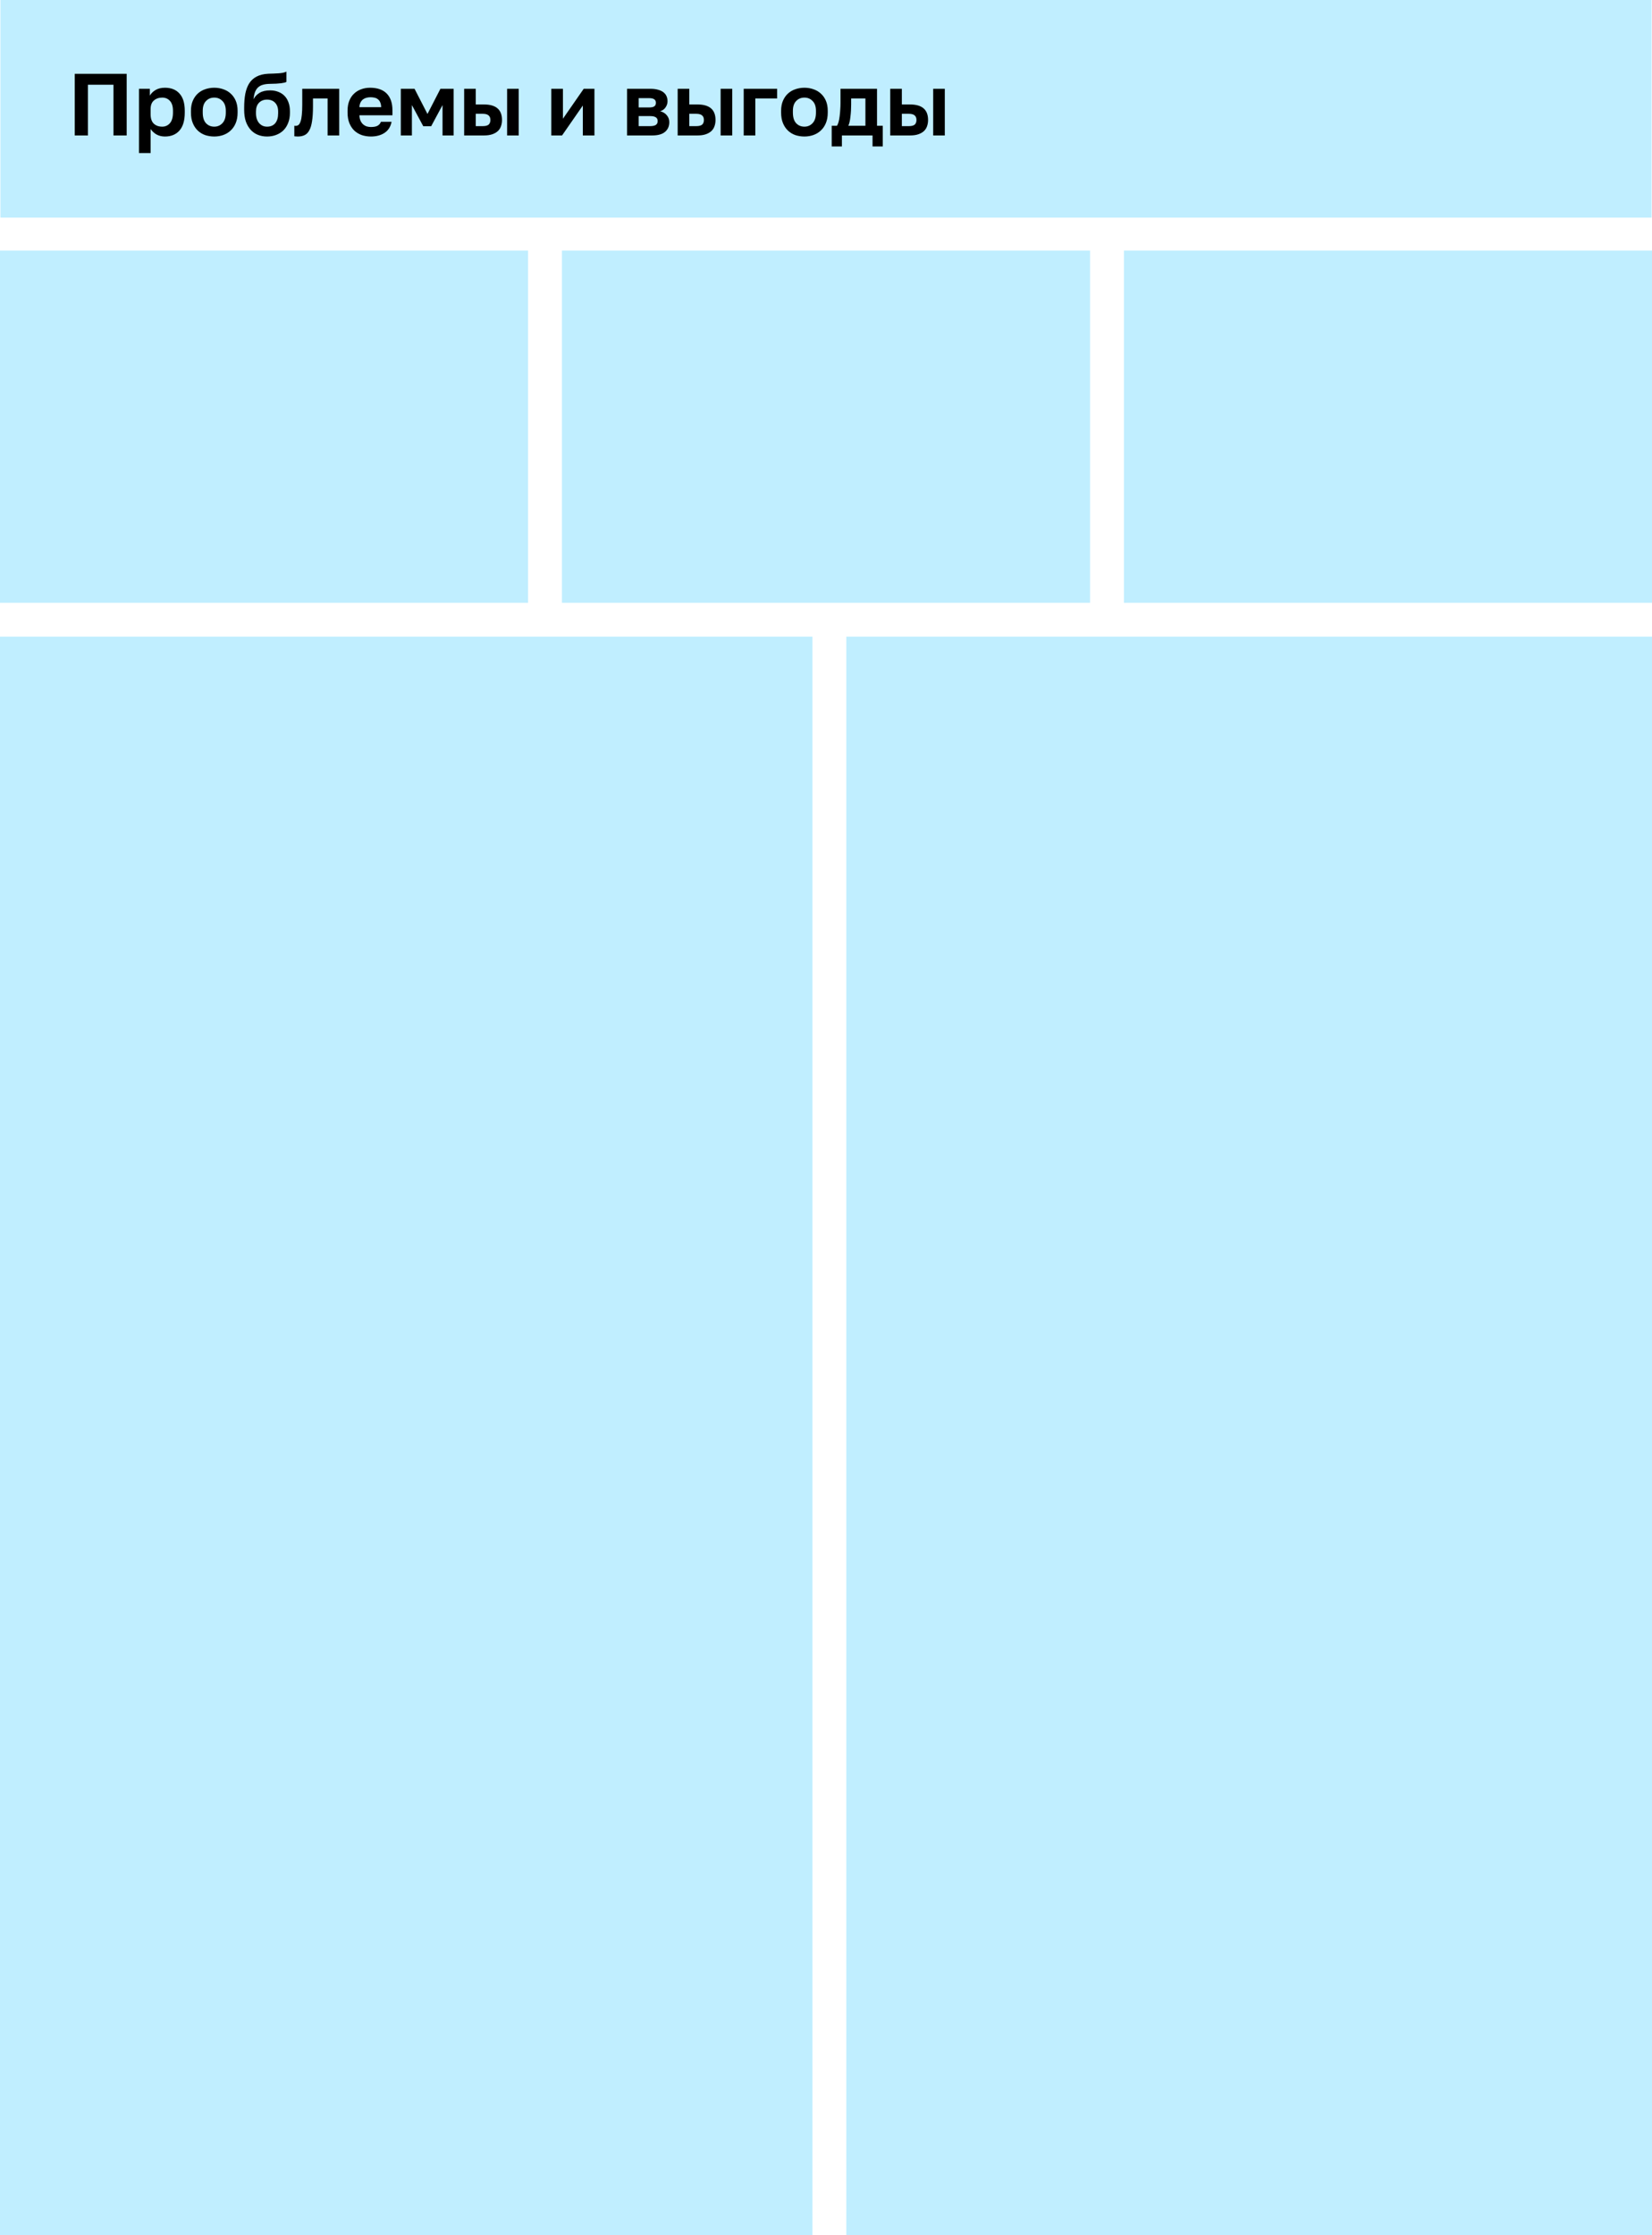
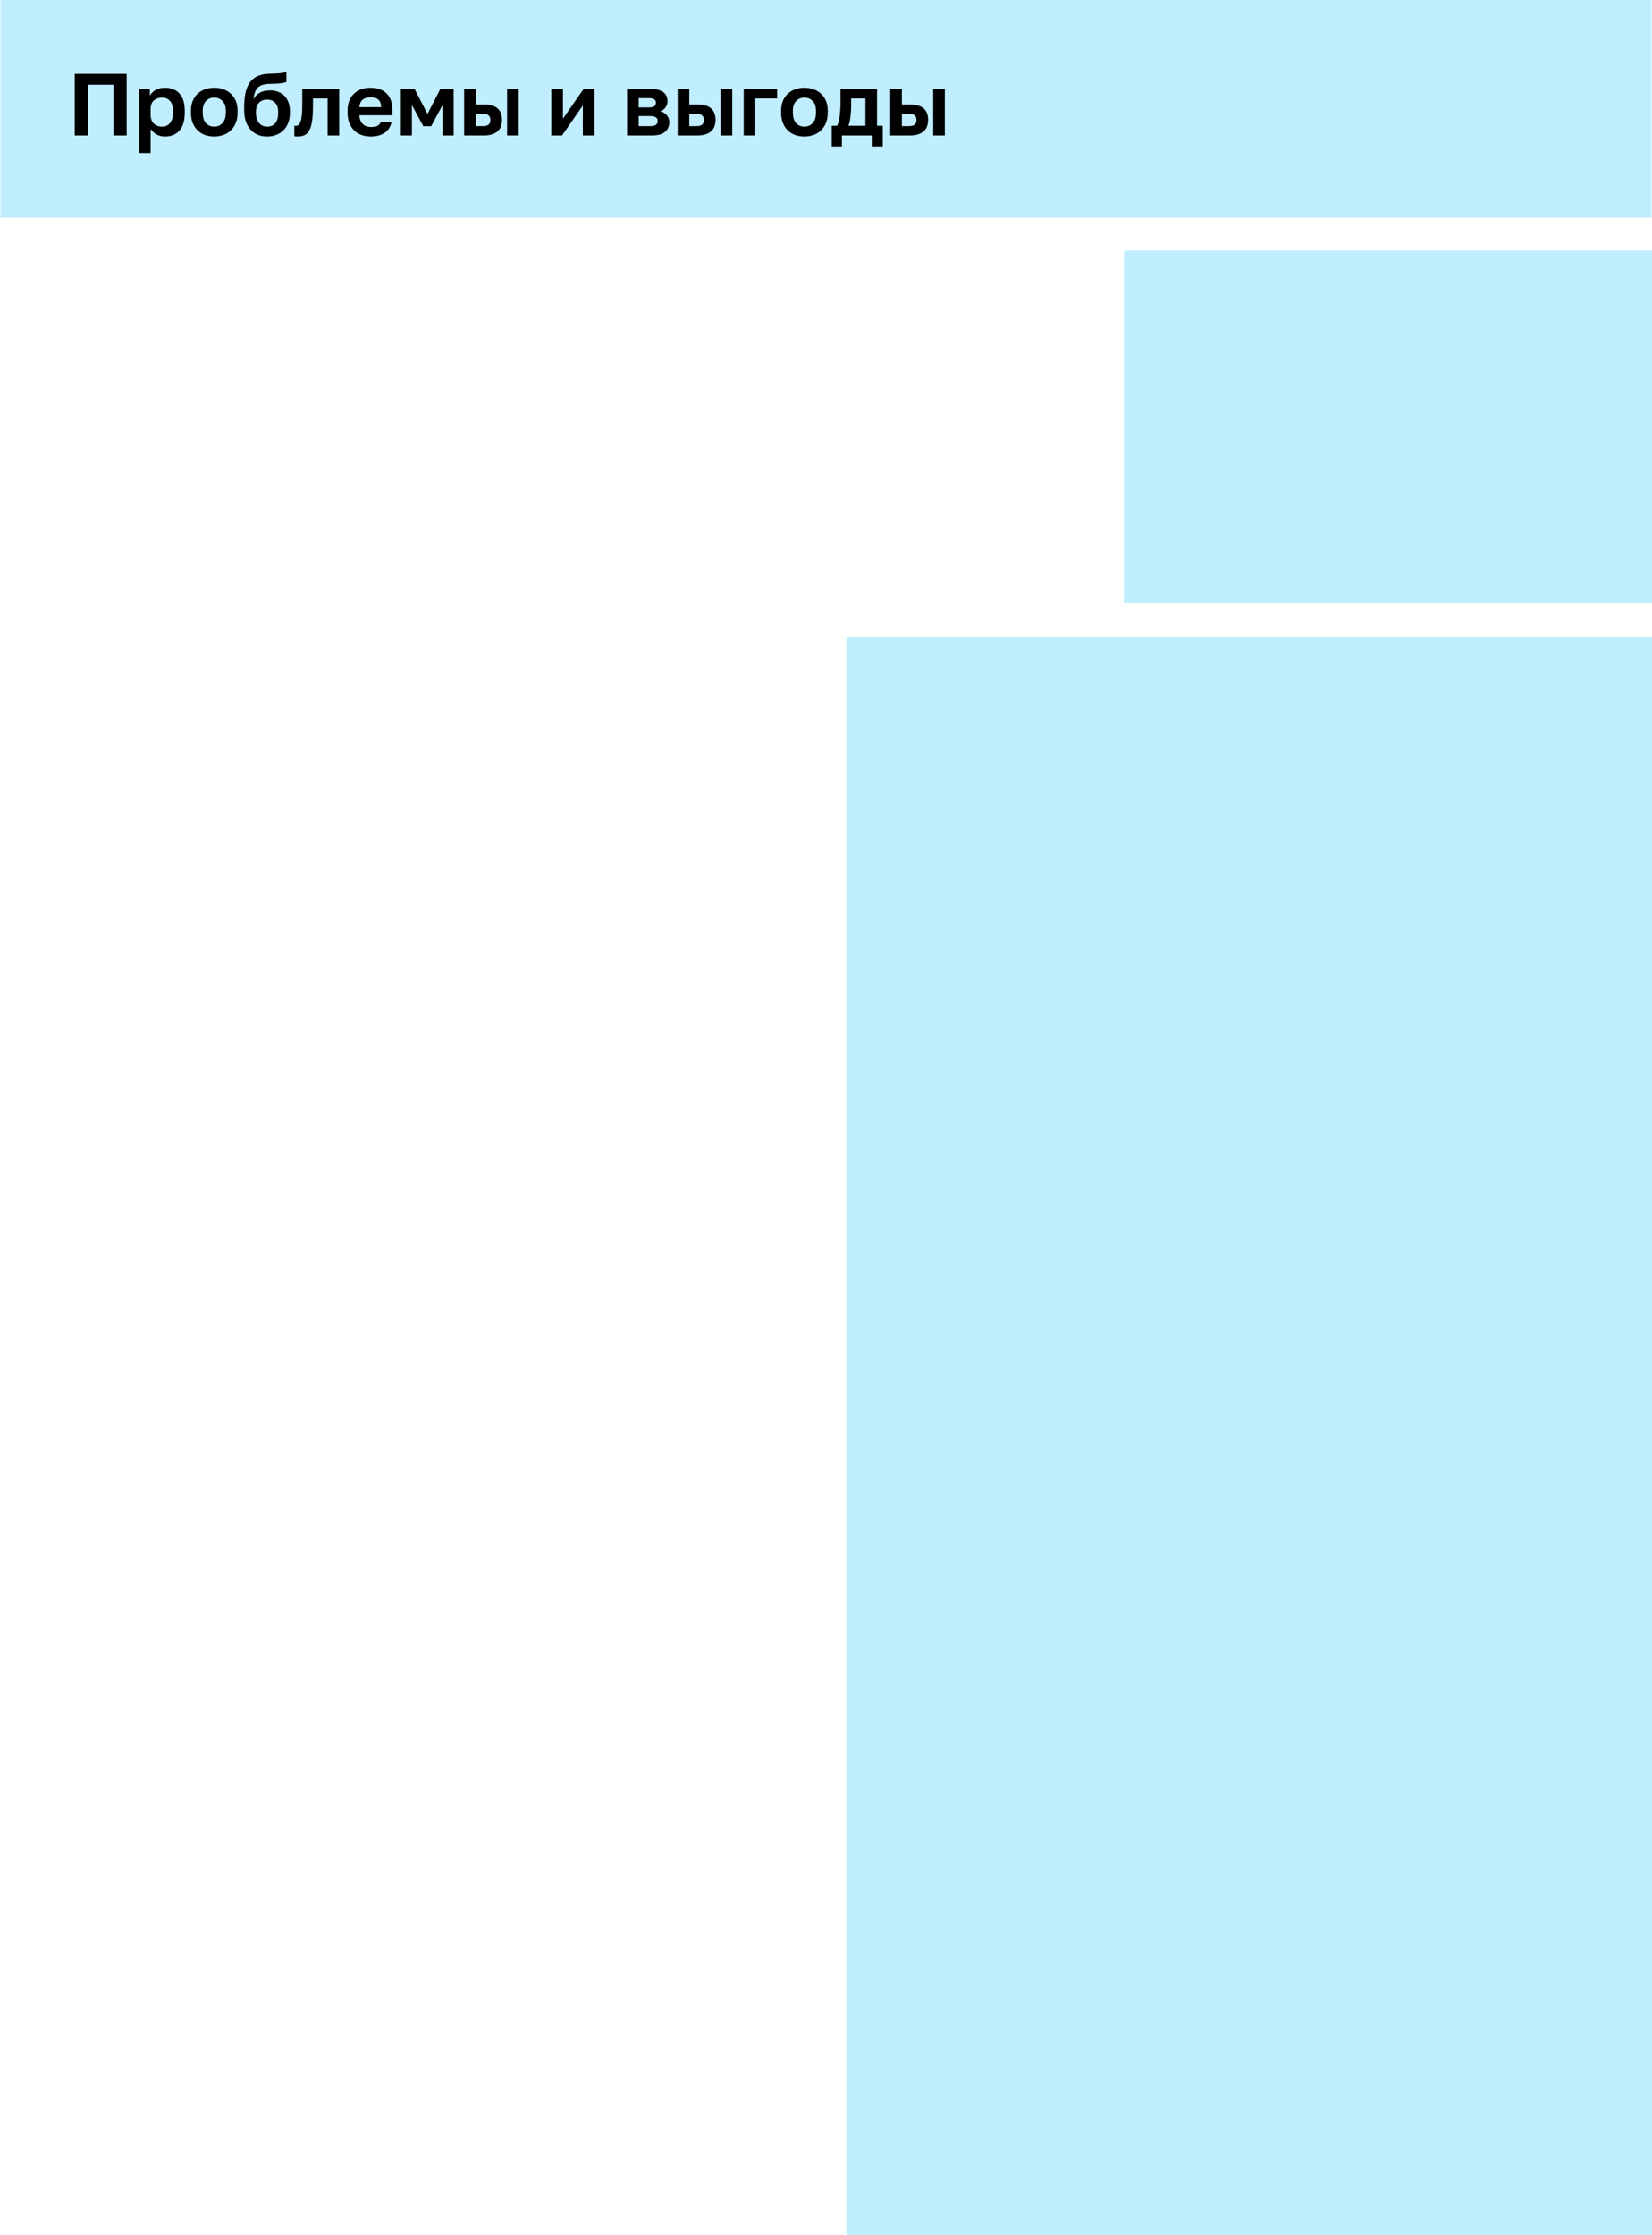
<svg xmlns="http://www.w3.org/2000/svg" width="244" height="330" viewBox="0 0 244 330" fill="none">
  <rect x="0.062" width="243.876" height="32.131" fill="#C0EEFF" />
-   <rect y="94" width="120" height="236" fill="#C0EEFF" />
  <rect x="125" y="94" width="119" height="236" fill="#C0EEFF" />
-   <rect y="37" width="78" height="52" fill="#C0EEFF" />
-   <rect x="83" y="37" width="78" height="52" fill="#C0EEFF" />
  <rect x="166" y="37" width="78" height="52" fill="#C0EEFF" />
  <path d="M11.04 10.9H18.71V20H16.76V12.512H12.99V20H11.04V10.9ZM20.53 13.11H22.129V14.124C22.302 13.812 22.575 13.539 22.948 13.305C23.321 13.071 23.793 12.954 24.365 12.954C25.284 12.954 25.999 13.24 26.51 13.812C27.03 14.375 27.29 15.225 27.29 16.36V16.62C27.29 17.807 27.026 18.696 26.497 19.285C25.977 19.866 25.266 20.156 24.365 20.156C23.897 20.156 23.481 20.056 23.117 19.857C22.762 19.649 22.471 19.38 22.246 19.051V22.6H20.53V13.11ZM23.962 18.7C24.413 18.7 24.79 18.531 25.093 18.193C25.396 17.846 25.548 17.322 25.548 16.62V16.36C25.548 15.71 25.401 15.225 25.106 14.904C24.811 14.575 24.43 14.41 23.962 14.41C23.468 14.41 23.056 14.553 22.727 14.839C22.406 15.116 22.246 15.537 22.246 16.1V16.88C22.246 17.495 22.402 17.955 22.714 18.258C23.035 18.553 23.451 18.7 23.962 18.7ZM31.648 20.156C31.18 20.156 30.734 20.087 30.309 19.948C29.893 19.801 29.529 19.58 29.217 19.285C28.905 18.99 28.658 18.622 28.476 18.18C28.294 17.738 28.203 17.218 28.203 16.62V16.36C28.203 15.797 28.294 15.303 28.476 14.878C28.658 14.453 28.905 14.098 29.217 13.812C29.529 13.526 29.893 13.314 30.309 13.175C30.734 13.028 31.18 12.954 31.648 12.954C32.116 12.954 32.558 13.028 32.974 13.175C33.39 13.314 33.754 13.526 34.066 13.812C34.387 14.098 34.638 14.453 34.82 14.878C35.002 15.303 35.093 15.797 35.093 16.36V16.62C35.093 17.209 35.002 17.725 34.82 18.167C34.638 18.609 34.387 18.977 34.066 19.272C33.754 19.567 33.39 19.788 32.974 19.935C32.558 20.082 32.116 20.156 31.648 20.156ZM31.648 18.7C32.133 18.7 32.536 18.527 32.857 18.18C33.186 17.833 33.351 17.313 33.351 16.62V16.36C33.351 15.727 33.186 15.246 32.857 14.917C32.536 14.579 32.133 14.41 31.648 14.41C31.154 14.41 30.747 14.579 30.426 14.917C30.105 15.246 29.945 15.727 29.945 16.36V16.62C29.945 17.322 30.105 17.846 30.426 18.193C30.747 18.531 31.154 18.7 31.648 18.7ZM39.443 20.156C38.958 20.156 38.507 20.074 38.091 19.909C37.684 19.744 37.328 19.497 37.025 19.168C36.722 18.83 36.483 18.418 36.31 17.933C36.145 17.439 36.063 16.867 36.063 16.217V15.918C36.063 15.138 36.119 14.445 36.232 13.838C36.353 13.231 36.548 12.716 36.817 12.291C37.094 11.866 37.458 11.537 37.909 11.303C38.368 11.06 38.94 10.922 39.625 10.887C39.894 10.878 40.158 10.87 40.418 10.861C40.678 10.852 40.925 10.839 41.159 10.822C41.393 10.805 41.605 10.779 41.796 10.744C41.987 10.701 42.156 10.644 42.303 10.575V12.096C42.164 12.174 41.904 12.239 41.523 12.291C41.15 12.343 40.583 12.373 39.82 12.382C39.43 12.391 39.092 12.438 38.806 12.525C38.529 12.603 38.295 12.733 38.104 12.915C37.922 13.088 37.775 13.318 37.662 13.604C37.558 13.89 37.484 14.241 37.441 14.657C37.64 14.267 37.939 13.951 38.338 13.708C38.737 13.465 39.257 13.344 39.898 13.344C40.331 13.344 40.726 13.413 41.081 13.552C41.436 13.682 41.744 13.877 42.004 14.137C42.264 14.397 42.463 14.718 42.602 15.099C42.749 15.48 42.823 15.922 42.823 16.425V16.672C42.823 17.218 42.736 17.708 42.563 18.141C42.398 18.574 42.164 18.943 41.861 19.246C41.558 19.541 41.198 19.766 40.782 19.922C40.375 20.078 39.928 20.156 39.443 20.156ZM39.443 18.7C39.963 18.7 40.366 18.531 40.652 18.193C40.938 17.846 41.081 17.357 41.081 16.724V16.464C41.081 15.918 40.934 15.489 40.639 15.177C40.344 14.865 39.946 14.709 39.443 14.709C38.949 14.709 38.55 14.865 38.247 15.177C37.952 15.489 37.805 15.918 37.805 16.464V16.698C37.805 17.01 37.844 17.292 37.922 17.543C38.009 17.794 38.126 18.007 38.273 18.18C38.42 18.345 38.594 18.475 38.793 18.57C38.992 18.657 39.209 18.7 39.443 18.7ZM43.992 20.156C43.923 20.156 43.837 20.152 43.733 20.143C43.629 20.143 43.542 20.134 43.472 20.117V18.57C43.516 18.579 43.581 18.583 43.667 18.583C43.832 18.583 43.975 18.535 44.096 18.44C44.218 18.336 44.318 18.163 44.395 17.92C44.482 17.677 44.543 17.357 44.578 16.958C44.621 16.551 44.642 16.048 44.642 15.45V13.11H50.102V20H48.386V14.54H46.228V15.71C46.228 16.603 46.181 17.339 46.086 17.92C45.999 18.492 45.86 18.943 45.669 19.272C45.487 19.601 45.254 19.831 44.968 19.961C44.69 20.091 44.365 20.156 43.992 20.156ZM54.779 20.156C54.311 20.156 53.865 20.087 53.44 19.948C53.024 19.801 52.66 19.584 52.348 19.298C52.036 19.003 51.789 18.635 51.607 18.193C51.425 17.742 51.334 17.218 51.334 16.62V16.36C51.334 15.788 51.421 15.29 51.594 14.865C51.767 14.44 52.006 14.089 52.309 13.812C52.612 13.526 52.963 13.314 53.362 13.175C53.761 13.028 54.19 12.954 54.649 12.954C55.732 12.954 56.556 13.24 57.119 13.812C57.682 14.384 57.964 15.212 57.964 16.295V17.023H53.089C53.098 17.326 53.15 17.591 53.245 17.816C53.34 18.033 53.466 18.21 53.622 18.349C53.778 18.488 53.956 18.592 54.155 18.661C54.363 18.722 54.571 18.752 54.779 18.752C55.221 18.752 55.555 18.687 55.78 18.557C56.005 18.427 56.166 18.236 56.261 17.985H57.834C57.695 18.704 57.353 19.246 56.807 19.61C56.261 19.974 55.585 20.156 54.779 20.156ZM54.714 14.358C54.515 14.358 54.315 14.384 54.116 14.436C53.925 14.488 53.756 14.57 53.609 14.683C53.462 14.796 53.34 14.947 53.245 15.138C53.15 15.329 53.098 15.558 53.089 15.827H56.3C56.291 15.541 56.244 15.303 56.157 15.112C56.079 14.921 55.966 14.77 55.819 14.657C55.68 14.544 55.516 14.466 55.325 14.423C55.134 14.38 54.931 14.358 54.714 14.358ZM59.2 13.11H61.228L63.139 16.828L65.05 13.11H67V20H65.362V15.515L63.685 18.635H62.515L60.838 15.515V20H59.2V13.11ZM68.556 13.11H70.272V15.424H71.481C73.258 15.424 74.146 16.187 74.146 17.712C74.146 18.05 74.094 18.362 73.99 18.648C73.895 18.925 73.739 19.164 73.522 19.363C73.306 19.562 73.028 19.718 72.69 19.831C72.352 19.944 71.949 20 71.481 20H68.556V13.11ZM71.286 18.622C71.702 18.622 71.997 18.548 72.17 18.401C72.344 18.245 72.43 18.015 72.43 17.712C72.43 17.409 72.339 17.183 72.157 17.036C71.984 16.88 71.694 16.802 71.286 16.802H70.272V18.622H71.286ZM74.9 13.11H76.616V20H74.9V13.11ZM81.429 13.11H83.145V17.53L86.213 13.11H87.799V20H86.083V15.58L83.015 20H81.429V13.11ZM92.614 13.11H96.072C96.514 13.11 96.891 13.158 97.203 13.253C97.524 13.34 97.788 13.465 97.996 13.63C98.204 13.795 98.356 13.99 98.451 14.215C98.546 14.44 98.594 14.687 98.594 14.956C98.594 15.277 98.494 15.58 98.295 15.866C98.104 16.143 97.84 16.33 97.502 16.425C97.927 16.529 98.256 16.728 98.49 17.023C98.733 17.309 98.854 17.647 98.854 18.037C98.854 18.635 98.646 19.112 98.23 19.467C97.814 19.822 97.181 20 96.332 20H92.614V13.11ZM95.994 18.622C96.384 18.622 96.67 18.566 96.852 18.453C97.043 18.332 97.138 18.141 97.138 17.881C97.138 17.621 97.047 17.435 96.865 17.322C96.692 17.201 96.401 17.14 95.994 17.14H94.33V18.622H95.994ZM95.825 15.866C96.224 15.866 96.497 15.81 96.644 15.697C96.8 15.584 96.878 15.411 96.878 15.177C96.878 14.952 96.8 14.783 96.644 14.67C96.488 14.549 96.215 14.488 95.825 14.488H94.33V15.866H95.825ZM100.092 13.11H101.808V15.424H103.017C104.793 15.424 105.682 16.187 105.682 17.712C105.682 18.05 105.63 18.362 105.526 18.648C105.43 18.925 105.274 19.164 105.058 19.363C104.841 19.562 104.564 19.718 104.226 19.831C103.888 19.944 103.485 20 103.017 20H100.092V13.11ZM102.822 18.622C103.238 18.622 103.532 18.548 103.706 18.401C103.879 18.245 103.966 18.015 103.966 17.712C103.966 17.409 103.875 17.183 103.693 17.036C103.519 16.88 103.229 16.802 102.822 16.802H101.808V18.622H102.822ZM106.436 13.11H108.152V20H106.436V13.11ZM109.845 13.11H114.785V14.54H111.561V20H109.845V13.11ZM118.814 20.156C118.346 20.156 117.9 20.087 117.475 19.948C117.059 19.801 116.695 19.58 116.383 19.285C116.071 18.99 115.824 18.622 115.642 18.18C115.46 17.738 115.369 17.218 115.369 16.62V16.36C115.369 15.797 115.46 15.303 115.642 14.878C115.824 14.453 116.071 14.098 116.383 13.812C116.695 13.526 117.059 13.314 117.475 13.175C117.9 13.028 118.346 12.954 118.814 12.954C119.282 12.954 119.724 13.028 120.14 13.175C120.556 13.314 120.92 13.526 121.232 13.812C121.553 14.098 121.804 14.453 121.986 14.878C122.168 15.303 122.259 15.797 122.259 16.36V16.62C122.259 17.209 122.168 17.725 121.986 18.167C121.804 18.609 121.553 18.977 121.232 19.272C120.92 19.567 120.556 19.788 120.14 19.935C119.724 20.082 119.282 20.156 118.814 20.156ZM118.814 18.7C119.299 18.7 119.702 18.527 120.023 18.18C120.352 17.833 120.517 17.313 120.517 16.62V16.36C120.517 15.727 120.352 15.246 120.023 14.917C119.702 14.579 119.299 14.41 118.814 14.41C118.32 14.41 117.913 14.579 117.592 14.917C117.271 15.246 117.111 15.727 117.111 16.36V16.62C117.111 17.322 117.271 17.846 117.592 18.193C117.913 18.531 118.32 18.7 118.814 18.7ZM122.842 18.57H123.622C123.709 18.44 123.787 18.254 123.856 18.011C123.925 17.76 123.977 17.482 124.012 17.179C124.055 16.867 124.086 16.542 124.103 16.204C124.129 15.857 124.142 15.519 124.142 15.19V13.11H129.537V18.57H130.382V21.625H128.874V20H124.35V21.625H122.842V18.57ZM127.821 18.57V14.54H125.715V15.45C125.715 15.753 125.706 16.052 125.689 16.347C125.672 16.642 125.646 16.928 125.611 17.205C125.585 17.474 125.546 17.725 125.494 17.959C125.442 18.193 125.377 18.397 125.299 18.57H127.821ZM131.487 13.11H133.203V15.424H134.412C136.189 15.424 137.077 16.187 137.077 17.712C137.077 18.05 137.025 18.362 136.921 18.648C136.826 18.925 136.67 19.164 136.453 19.363C136.236 19.562 135.959 19.718 135.621 19.831C135.283 19.944 134.88 20 134.412 20H131.487V13.11ZM134.217 18.622C134.633 18.622 134.928 18.548 135.101 18.401C135.274 18.245 135.361 18.015 135.361 17.712C135.361 17.409 135.27 17.183 135.088 17.036C134.915 16.88 134.624 16.802 134.217 16.802H133.203V18.622H134.217ZM137.831 13.11H139.547V20H137.831V13.11Z" fill="black" />
</svg>